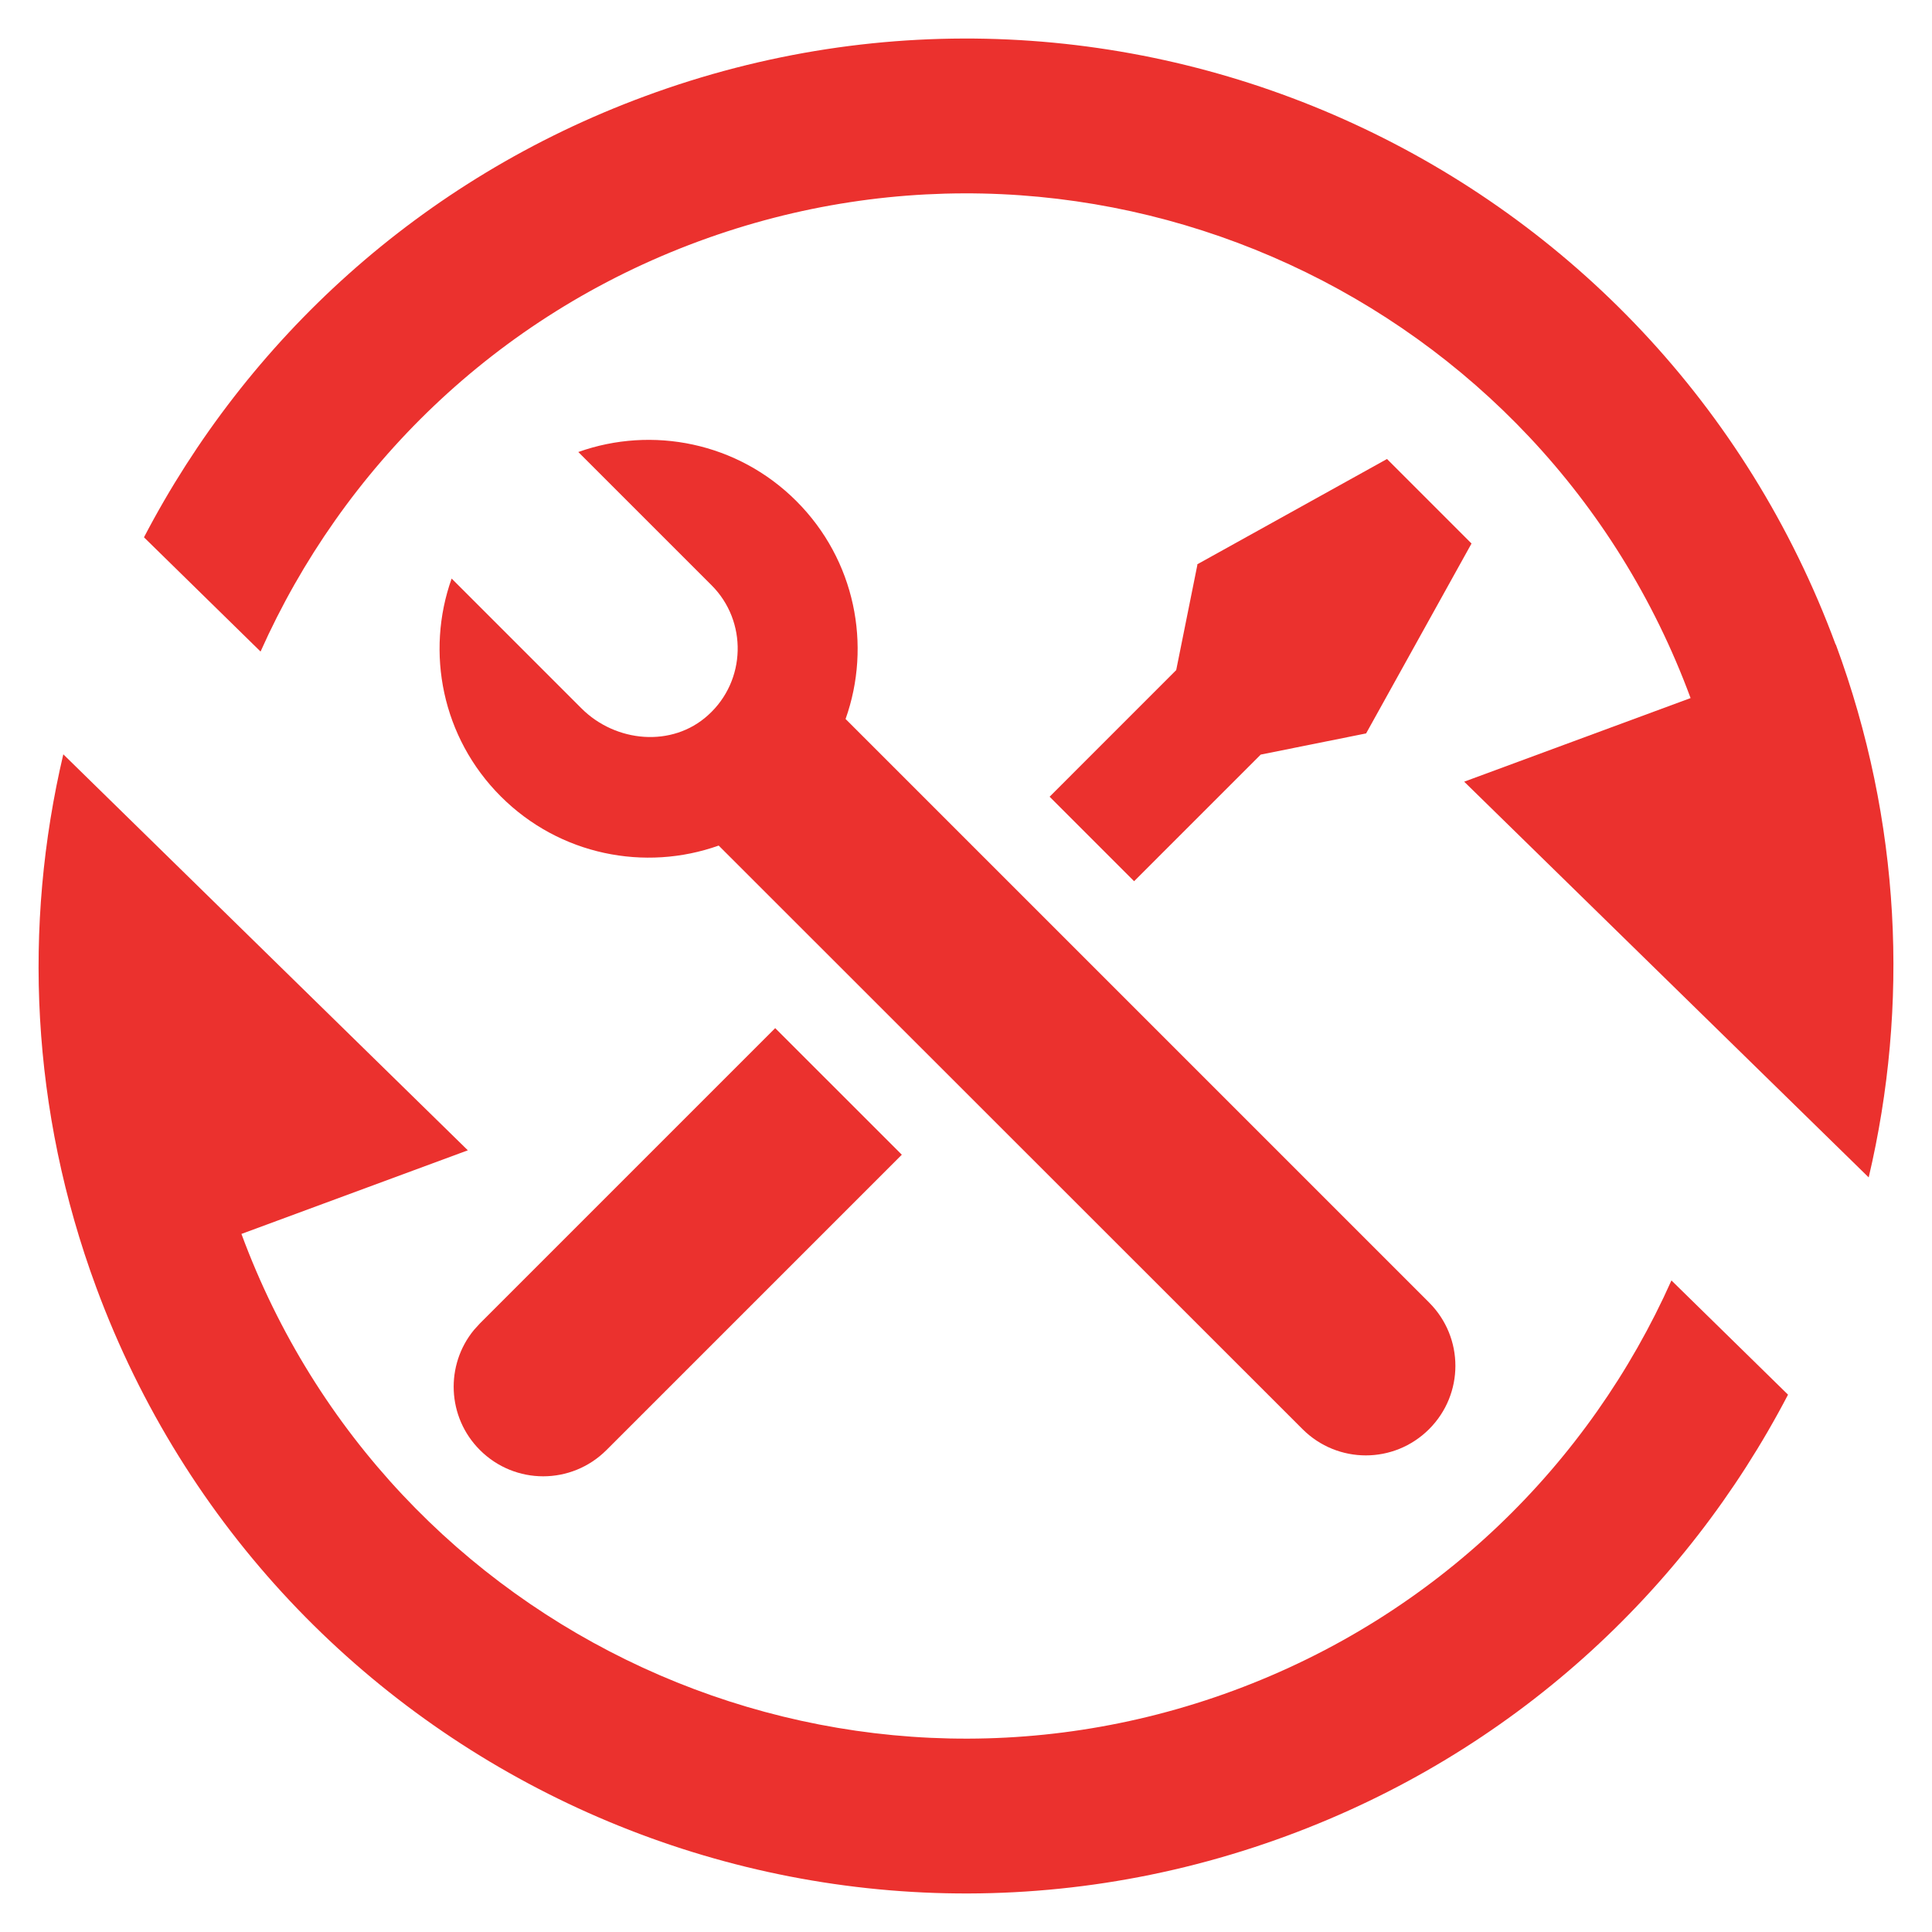
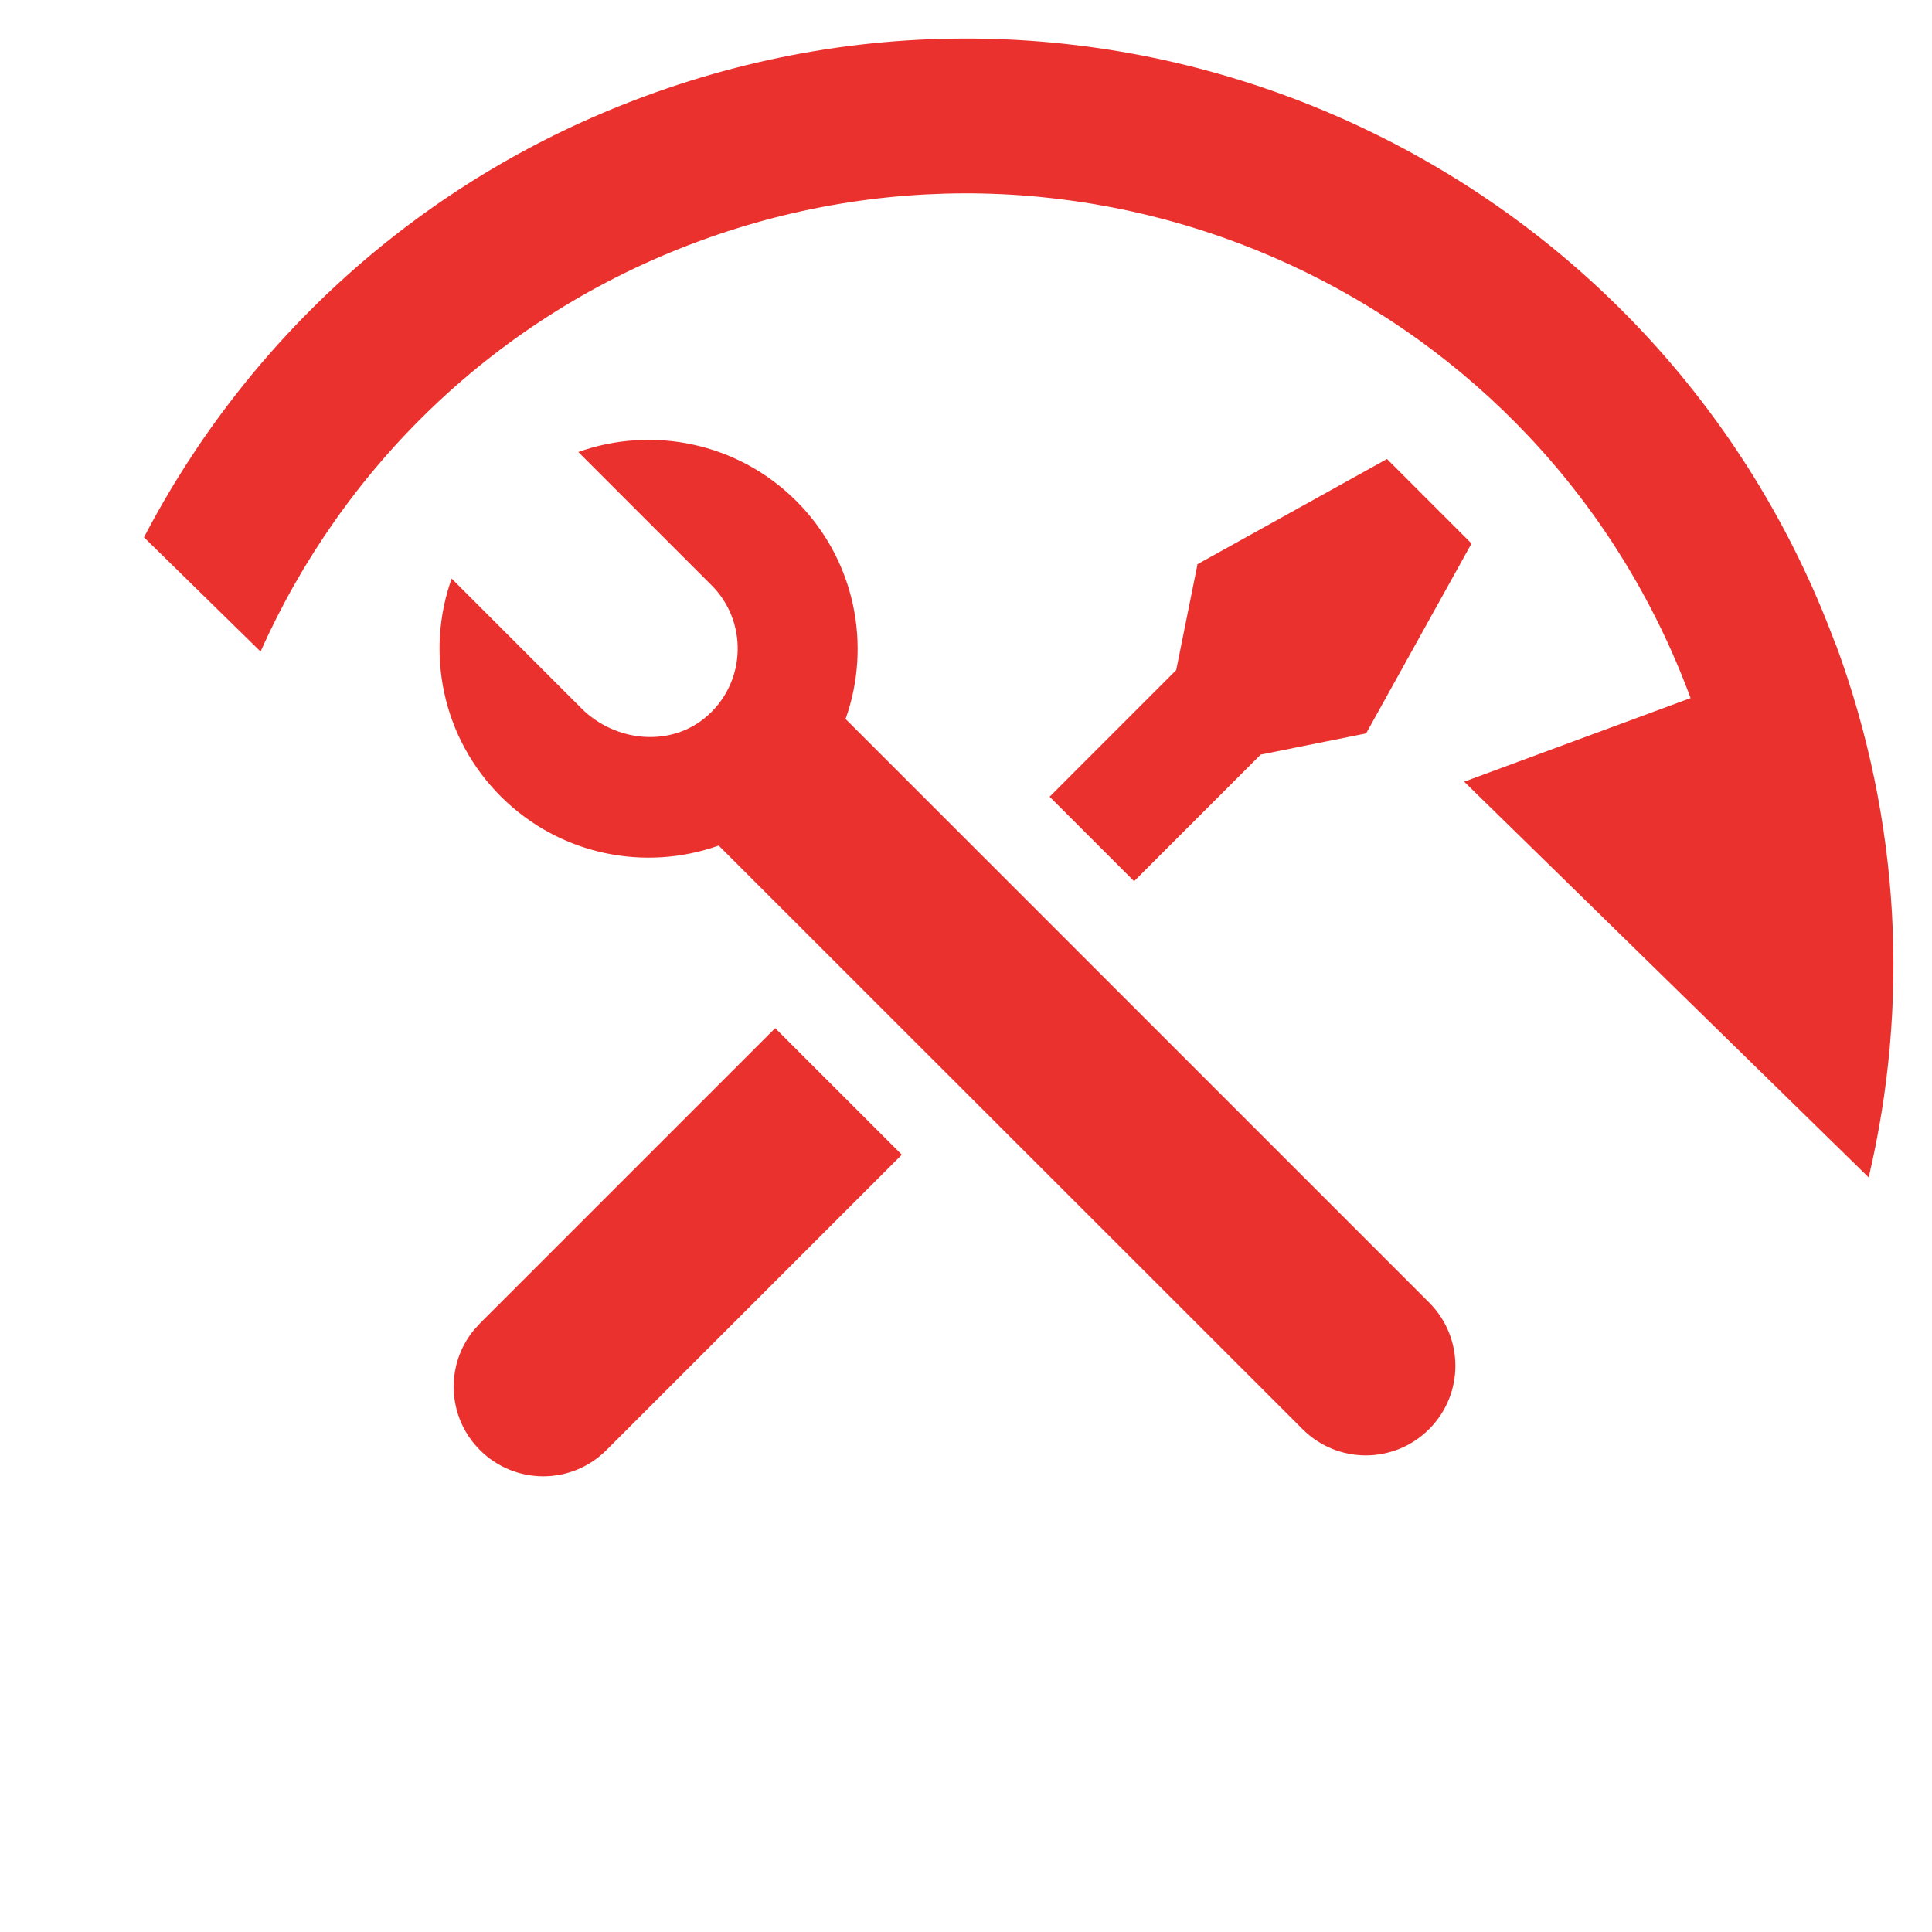
<svg xmlns="http://www.w3.org/2000/svg" width="90" height="90" viewBox="0 0 90 90" fill="none">
-   <path d="M26.95 21.053C30.379 19.832 34.356 20.6 37.099 23.343C39.843 26.087 40.611 30.064 39.39 33.493L66.574 60.677C68.206 62.309 68.206 64.942 66.574 66.574C64.942 68.206 62.308 68.206 60.676 66.574L33.479 39.39C30.05 40.611 26.072 39.843 23.329 37.1C20.586 34.357 19.818 30.38 21.039 26.951L27.087 32.999C28.678 34.59 31.312 34.837 32.985 33.315C34.768 31.71 34.823 28.939 33.15 27.266L26.936 21.053H26.95ZM55.766 26.292L64.612 21.382L68.549 25.319L63.639 34.165L58.729 35.152L52.831 41.05L48.895 37.114L54.792 31.216L55.78 26.306L55.766 26.292ZM36.112 47.894L42.01 53.791L28.253 67.548C26.621 69.18 23.988 69.18 22.356 67.548C20.819 66.012 20.737 63.584 22.081 61.952L22.356 61.65L36.112 47.894Z" fill="#EB312E" />
-   <path d="M77.862 59.648C74.049 68.193 66.931 75.256 57.467 78.753C38.828 85.638 18.132 76.12 11.247 57.481L21.794 53.586L2.949 35.139C1.07 43.121 1.426 51.707 4.485 59.977C12.755 82.347 37.594 93.785 59.963 85.515C70.442 81.647 78.507 74.145 83.293 64.969L77.862 59.648Z" fill="#EB312E" />
+   <path d="M26.95 21.053C30.379 19.832 34.356 20.6 37.099 23.343C39.843 26.087 40.611 30.064 39.39 33.493L66.574 60.677C68.206 62.309 68.206 64.942 66.574 66.574C64.942 68.206 62.308 68.206 60.676 66.574L33.479 39.39C30.05 40.611 26.072 39.843 23.329 37.1C20.586 34.357 19.818 30.38 21.039 26.951L27.087 32.999C28.678 34.59 31.312 34.837 32.985 33.315C34.768 31.71 34.823 28.939 33.15 27.266L26.936 21.053H26.95ZM55.766 26.292L64.612 21.382L68.549 25.319L63.639 34.165L58.729 35.152L52.831 41.05L48.895 37.114L54.792 31.216L55.78 26.306ZM36.112 47.894L42.01 53.791L28.253 67.548C26.621 69.18 23.988 69.18 22.356 67.548C20.819 66.012 20.737 63.584 22.081 61.952L22.356 61.65L36.112 47.894Z" fill="#EB312E" />
  <path d="M85.515 30.037C77.245 7.653 52.407 -3.785 30.037 4.485C19.558 8.353 11.494 15.855 6.707 25.03L12.138 30.352C15.951 21.807 23.069 14.744 32.533 11.247C51.172 4.362 71.869 13.88 78.754 32.519L68.207 36.414L87.051 54.848C88.93 46.865 88.574 38.279 85.515 30.009V30.037Z" fill="#EB312E" />
</svg>